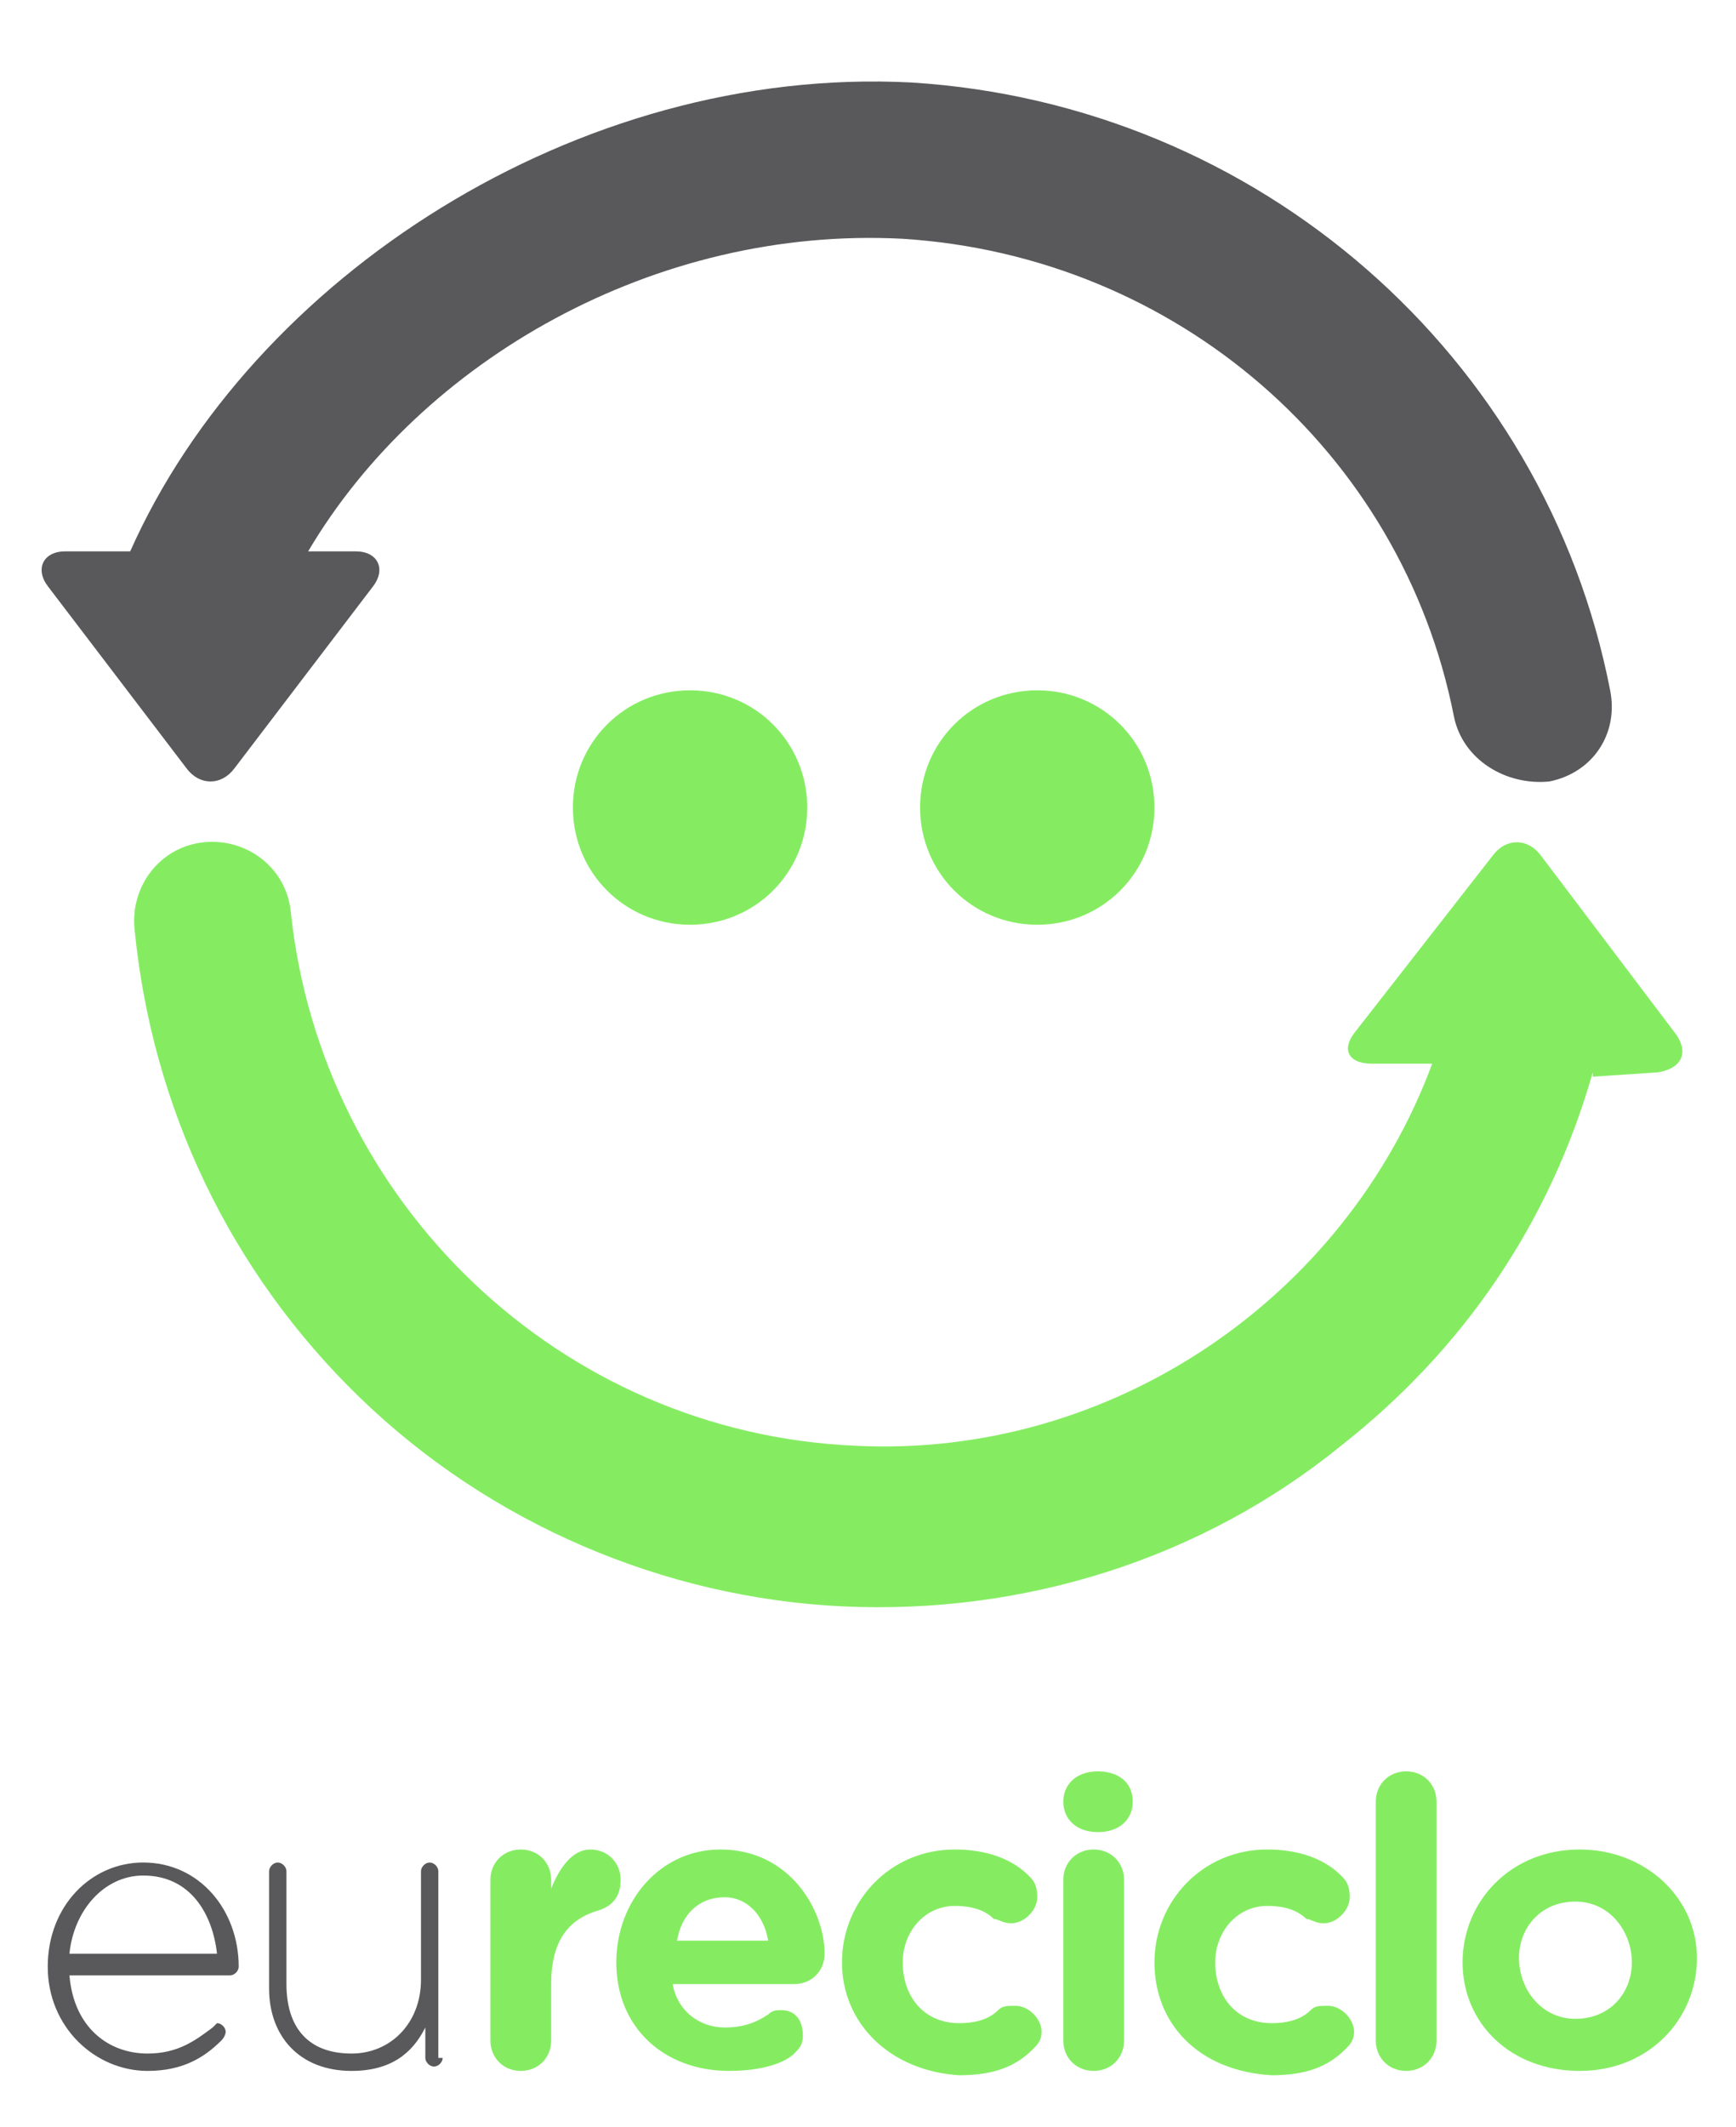
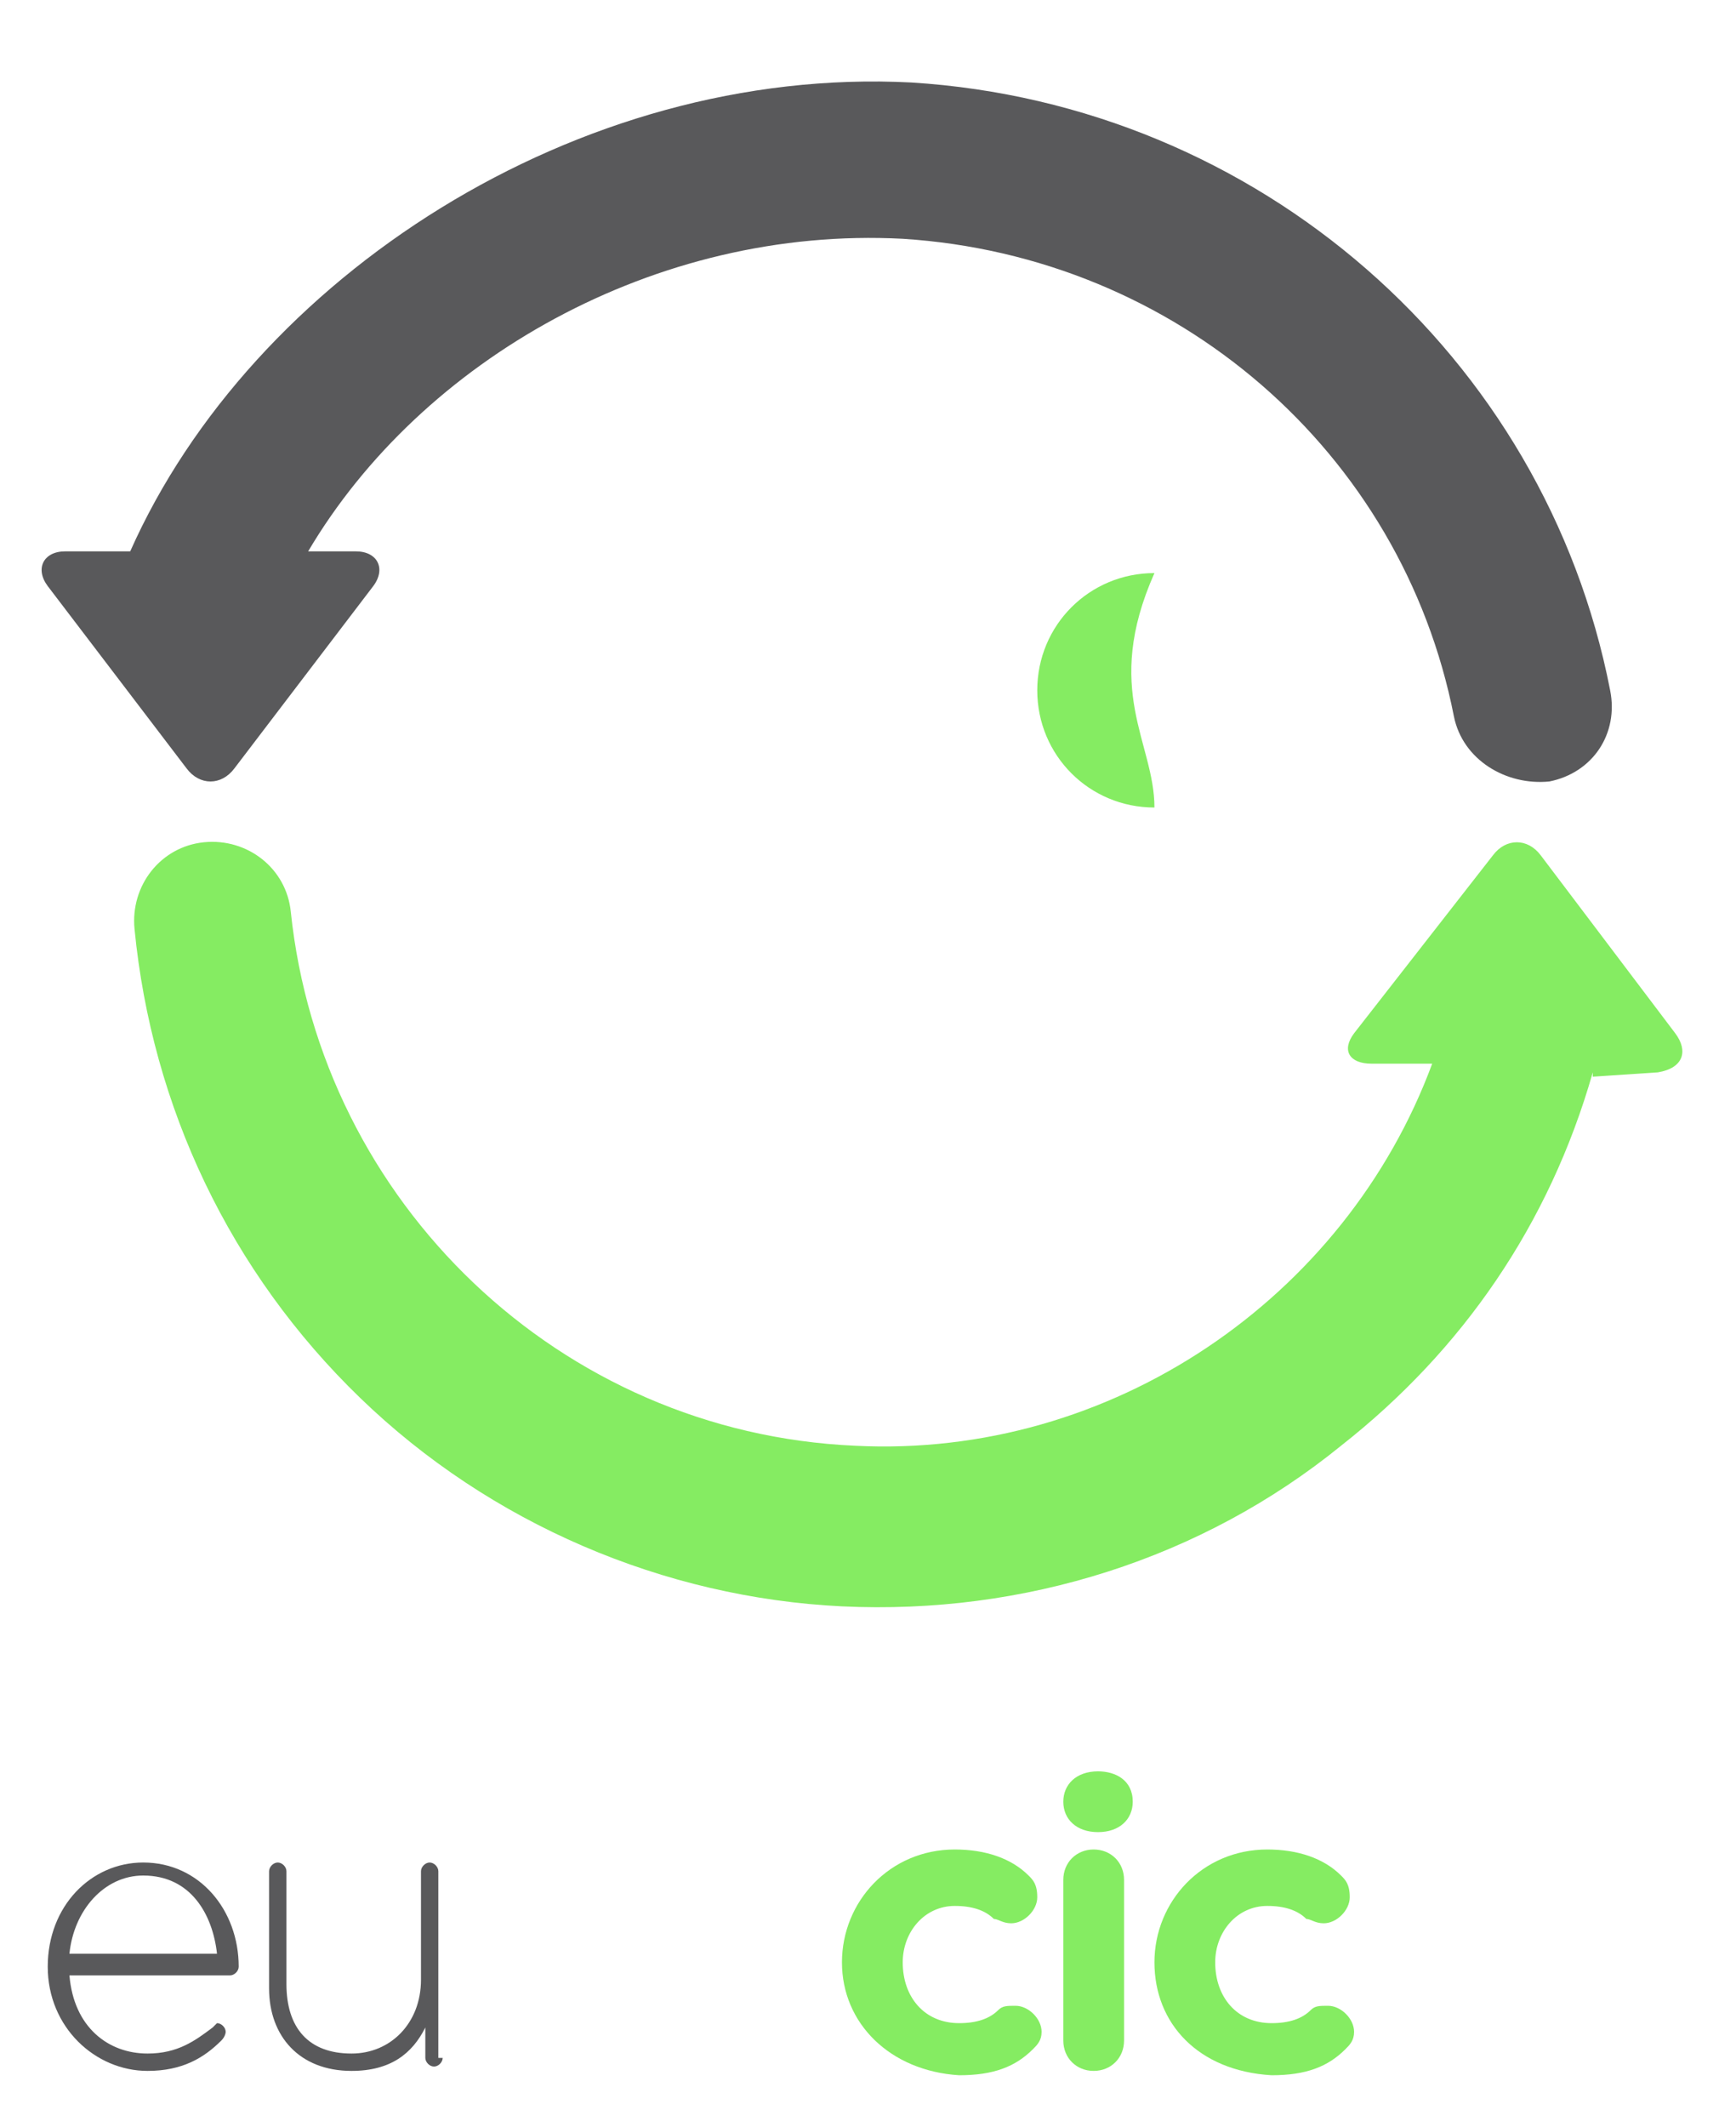
<svg xmlns="http://www.w3.org/2000/svg" version="1.1" id="eu-reciclo" x="0px" y="0px" viewBox="0 0 40 49" style="enable-background:new 0 0 40 49;" xml:space="preserve">
  <style type="text/css">
    #eu-reciclo .st0 {
      fill: #59595B;
    }

    #eu-reciclo .st1 {
      fill: #85EC62;
    }
  </style>
  <g>
    <path class="st0" d="M3.4,47.7c-1.2,0-2.3-1-2.3-2.4v0c0-1.4,1-2.4,2.2-2.4c1.3,0,2.2,1.1,2.2,2.4c0,0.1-0.1,0.2-0.2,0.2H1.6 c0.1,1.2,0.9,1.8,1.8,1.8c0.7,0,1.1-0.3,1.5-0.6c0,0,0.1-0.1,0.1-0.1c0.1,0,0.2,0.1,0.2,0.2c0,0,0,0.1-0.1,0.2 C4.7,47.4,4.2,47.7,3.4,47.7 M5,45c-0.1-0.9-0.6-1.8-1.7-1.8c-0.9,0-1.6,0.8-1.7,1.8H5z" />
    <path class="st0" d="M10.2,47.4c0,0.1-0.1,0.2-0.2,0.2c-0.1,0-0.2-0.1-0.2-0.2v-0.7c-0.3,0.6-0.8,1-1.7,1c-1.2,0-1.9-0.8-1.9-1.9 v-2.7c0-0.1,0.1-0.2,0.2-0.2c0.1,0,0.2,0.1,0.2,0.2v2.6c0,1,0.5,1.6,1.5,1.6c0.9,0,1.6-0.7,1.6-1.7v-2.5c0-0.1,0.1-0.2,0.2-0.2 c0.1,0,0.2,0.1,0.2,0.2V47.4z" />
    <g>
-       <path class="st1" d="M11.3,43.3c0-0.4,0.3-0.7,0.7-0.7c0.4,0,0.7,0.3,0.7,0.7v0.2c0.2-0.5,0.5-0.9,0.9-0.9c0.4,0,0.7,0.3,0.7,0.7 c0,0.4-0.2,0.6-0.5,0.7c-0.7,0.2-1.1,0.7-1.1,1.7V47c0,0.4-0.3,0.7-0.7,0.7c-0.4,0-0.7-0.3-0.7-0.7V43.3z" />
-       <path class="st1" d="M16.8,47.7c-1.5,0-2.6-1-2.6-2.5v0c0-1.4,1-2.6,2.4-2.6c1.6,0,2.4,1.4,2.4,2.4c0,0.4-0.3,0.7-0.7,0.7h-2.8 c0.1,0.6,0.6,1,1.2,1c0.4,0,0.7-0.1,1-0.3c0.1-0.1,0.2-0.1,0.3-0.1c0.3,0,0.5,0.2,0.5,0.6c0,0.2-0.1,0.3-0.2,0.4 C18.1,47.5,17.6,47.7,16.8,47.7 M17.7,44.7c-0.1-0.6-0.5-1-1-1c-0.6,0-1,0.4-1.1,1H17.7z" />
      <path class="st1" d="M19.4,45.2L19.4,45.2c0-1.4,1.1-2.6,2.6-2.6c0.7,0,1.3,0.2,1.7,0.6c0.1,0.1,0.2,0.2,0.2,0.5 c0,0.3-0.3,0.6-0.6,0.6c-0.2,0-0.3-0.1-0.4-0.1c-0.2-0.2-0.5-0.3-0.9-0.3c-0.7,0-1.2,0.6-1.2,1.3v0c0,0.8,0.5,1.4,1.3,1.4 c0.4,0,0.7-0.1,0.9-0.3c0.1-0.1,0.2-0.1,0.4-0.1c0.3,0,0.6,0.3,0.6,0.6c0,0.2-0.1,0.3-0.2,0.4c-0.4,0.4-0.9,0.6-1.7,0.6 C20.5,47.7,19.4,46.6,19.4,45.2" />
      <path class="st1" d="M24.5,41.5c0-0.4,0.3-0.7,0.8-0.7c0.4,0,0.8,0.2,0.8,0.7v0c0,0.4-0.3,0.7-0.8,0.7 C24.8,42.2,24.5,41.9,24.5,41.5L24.5,41.5z M24.5,43.3c0-0.4,0.3-0.7,0.7-0.7c0.4,0,0.7,0.3,0.7,0.7V47c0,0.4-0.3,0.7-0.7,0.7 c-0.4,0-0.7-0.3-0.7-0.7V43.3z" />
      <path class="st1" d="M26.6,45.2L26.6,45.2c0-1.4,1.1-2.6,2.6-2.6c0.7,0,1.3,0.2,1.7,0.6c0.1,0.1,0.2,0.2,0.2,0.5 c0,0.3-0.3,0.6-0.6,0.6c-0.2,0-0.3-0.1-0.4-0.1c-0.2-0.2-0.5-0.3-0.9-0.3c-0.7,0-1.2,0.6-1.2,1.3v0c0,0.8,0.5,1.4,1.3,1.4 c0.4,0,0.7-0.1,0.9-0.3c0.1-0.1,0.2-0.1,0.4-0.1c0.3,0,0.6,0.3,0.6,0.6c0,0.2-0.1,0.3-0.2,0.4c-0.4,0.4-0.9,0.6-1.7,0.6 C27.6,47.7,26.6,46.6,26.6,45.2" />
-       <path class="st1" d="M31.7,41.5c0-0.4,0.3-0.7,0.7-0.7c0.4,0,0.7,0.3,0.7,0.7V47c0,0.4-0.3,0.7-0.7,0.7c-0.4,0-0.7-0.3-0.7-0.7 V41.5z" />
-       <path class="st1" d="M33.7,45.2L33.7,45.2c0-1.4,1.1-2.6,2.7-2.6c1.5,0,2.7,1.1,2.7,2.5v0c0,1.4-1.1,2.6-2.7,2.6 C34.8,47.7,33.7,46.6,33.7,45.2 M37.6,45.2L37.6,45.2c0-0.7-0.5-1.4-1.3-1.4c-0.8,0-1.3,0.6-1.3,1.3v0c0,0.7,0.5,1.4,1.3,1.4 C37.1,46.5,37.6,45.9,37.6,45.2" />
    </g>
    <g>
      <g>
-         <path class="st1" d="M18.6,18.6c0,1.5-1.2,2.7-2.7,2.7c-1.5,0-2.7-1.2-2.7-2.7c0-1.5,1.2-2.7,2.7-2.7 C17.4,15.9,18.6,17.1,18.6,18.6" />
-         <path class="st1" d="M26.6,18.6c0,1.5-1.2,2.7-2.7,2.7c-1.5,0-2.7-1.2-2.7-2.7c0-1.5,1.2-2.7,2.7-2.7 C25.4,15.9,26.6,17.1,26.6,18.6" />
+         <path class="st1" d="M26.6,18.6c-1.5,0-2.7-1.2-2.7-2.7c0-1.5,1.2-2.7,2.7-2.7 C25.4,15.9,26.6,17.1,26.6,18.6" />
      </g>
      <path class="st1" d="M38.6,23.8l-3.1-4.1c-0.3-0.4-0.8-0.4-1.1,0l-3.2,4.1c-0.3,0.4-0.1,0.7,0.4,0.7l1.4,0 c-2,5.4-7.4,9.1-13.3,8.8C12.9,33,7.4,27.7,6.7,21c-0.1-1-1-1.7-2-1.6c-1,0.1-1.7,1-1.6,2c0.4,4.1,2.2,7.9,5.2,10.8 c3,2.9,7,4.6,11.1,4.8c4.2,0.2,8.3-1.1,11.5-3.7c2.8-2.2,4.8-5.1,5.8-8.6l0,0.1h0l1.5-0.1C38.8,24.6,38.9,24.2,38.6,23.8z" />
    </g>
    <path class="st0" d="M37.1,15.9C35.6,8.2,29,2.4,21,1.9C13.3,1.5,5.8,6.4,3,12.7H1.5c-0.5,0-0.7,0.4-0.4,0.8l3.2,4.2 c0.3,0.4,0.8,0.4,1.1,0l3.2-4.2c0.3-0.4,0.1-0.8-0.4-0.8H7.1c2.6-4.4,8-7.5,13.7-7.2c6.3,0.4,11.5,4.9,12.7,11 c0.2,1,1.2,1.6,2.2,1.5C36.7,17.8,37.3,16.9,37.1,15.9z" />
  </g>
</svg>